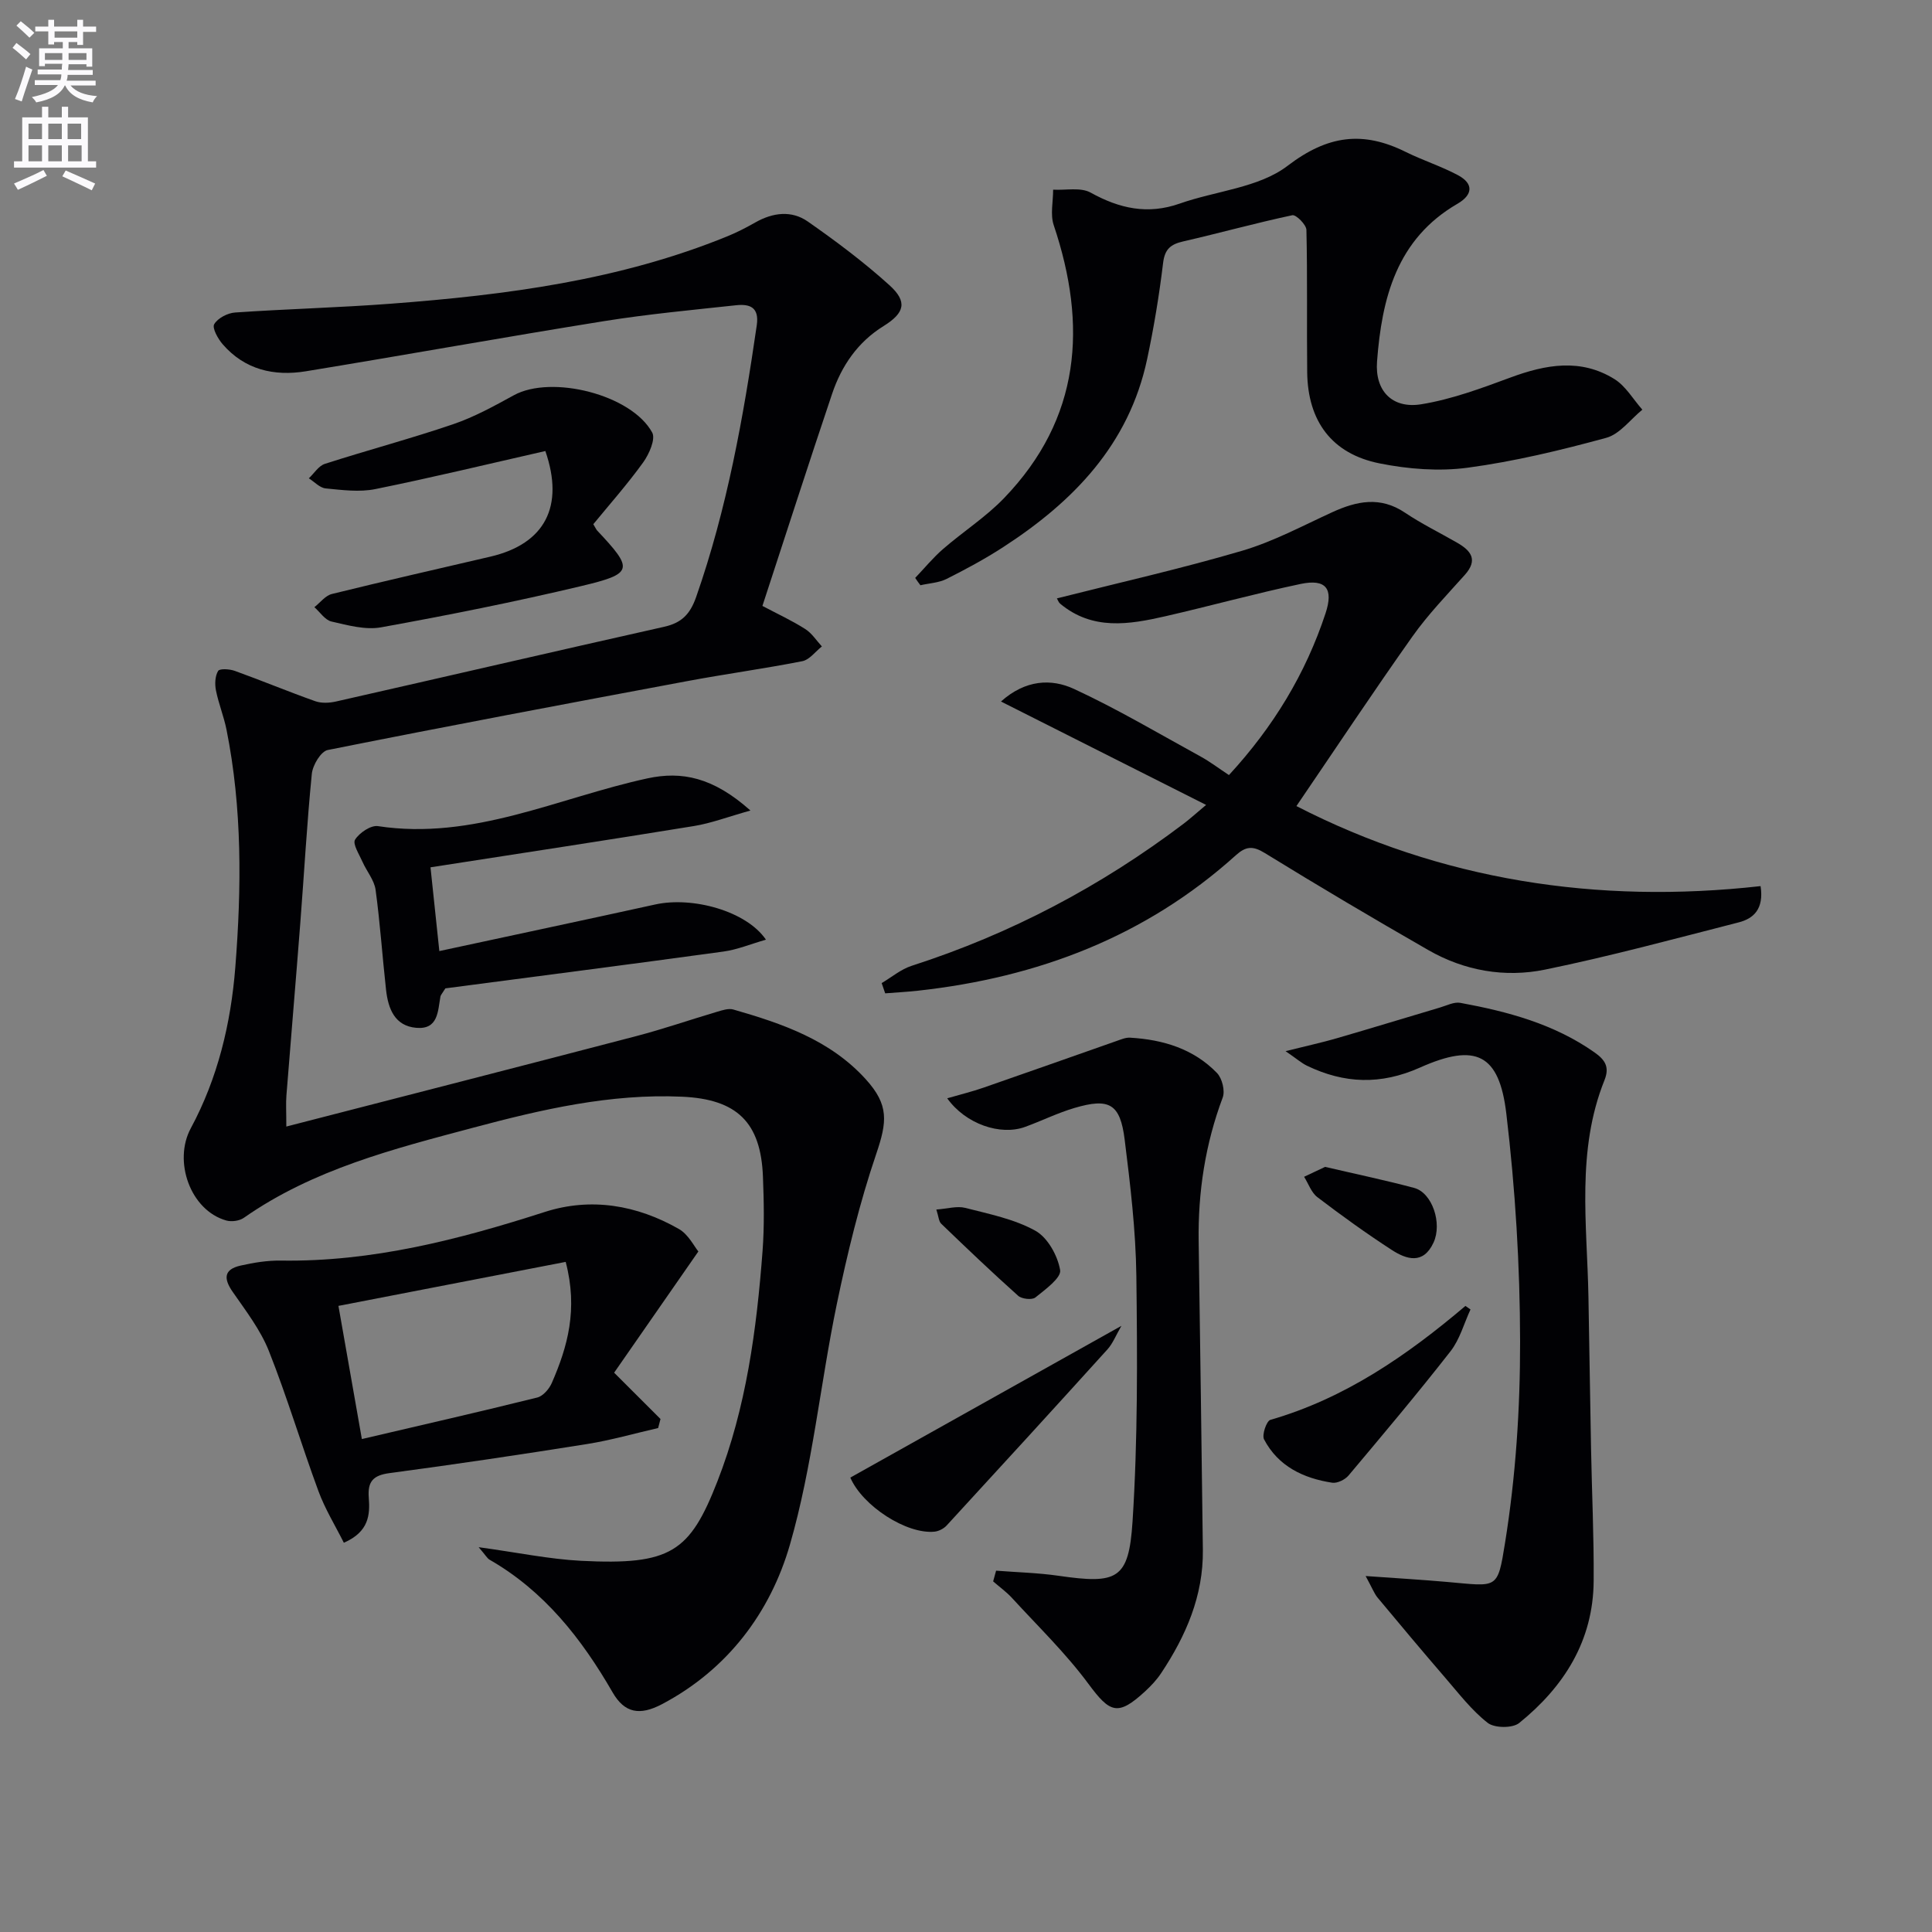
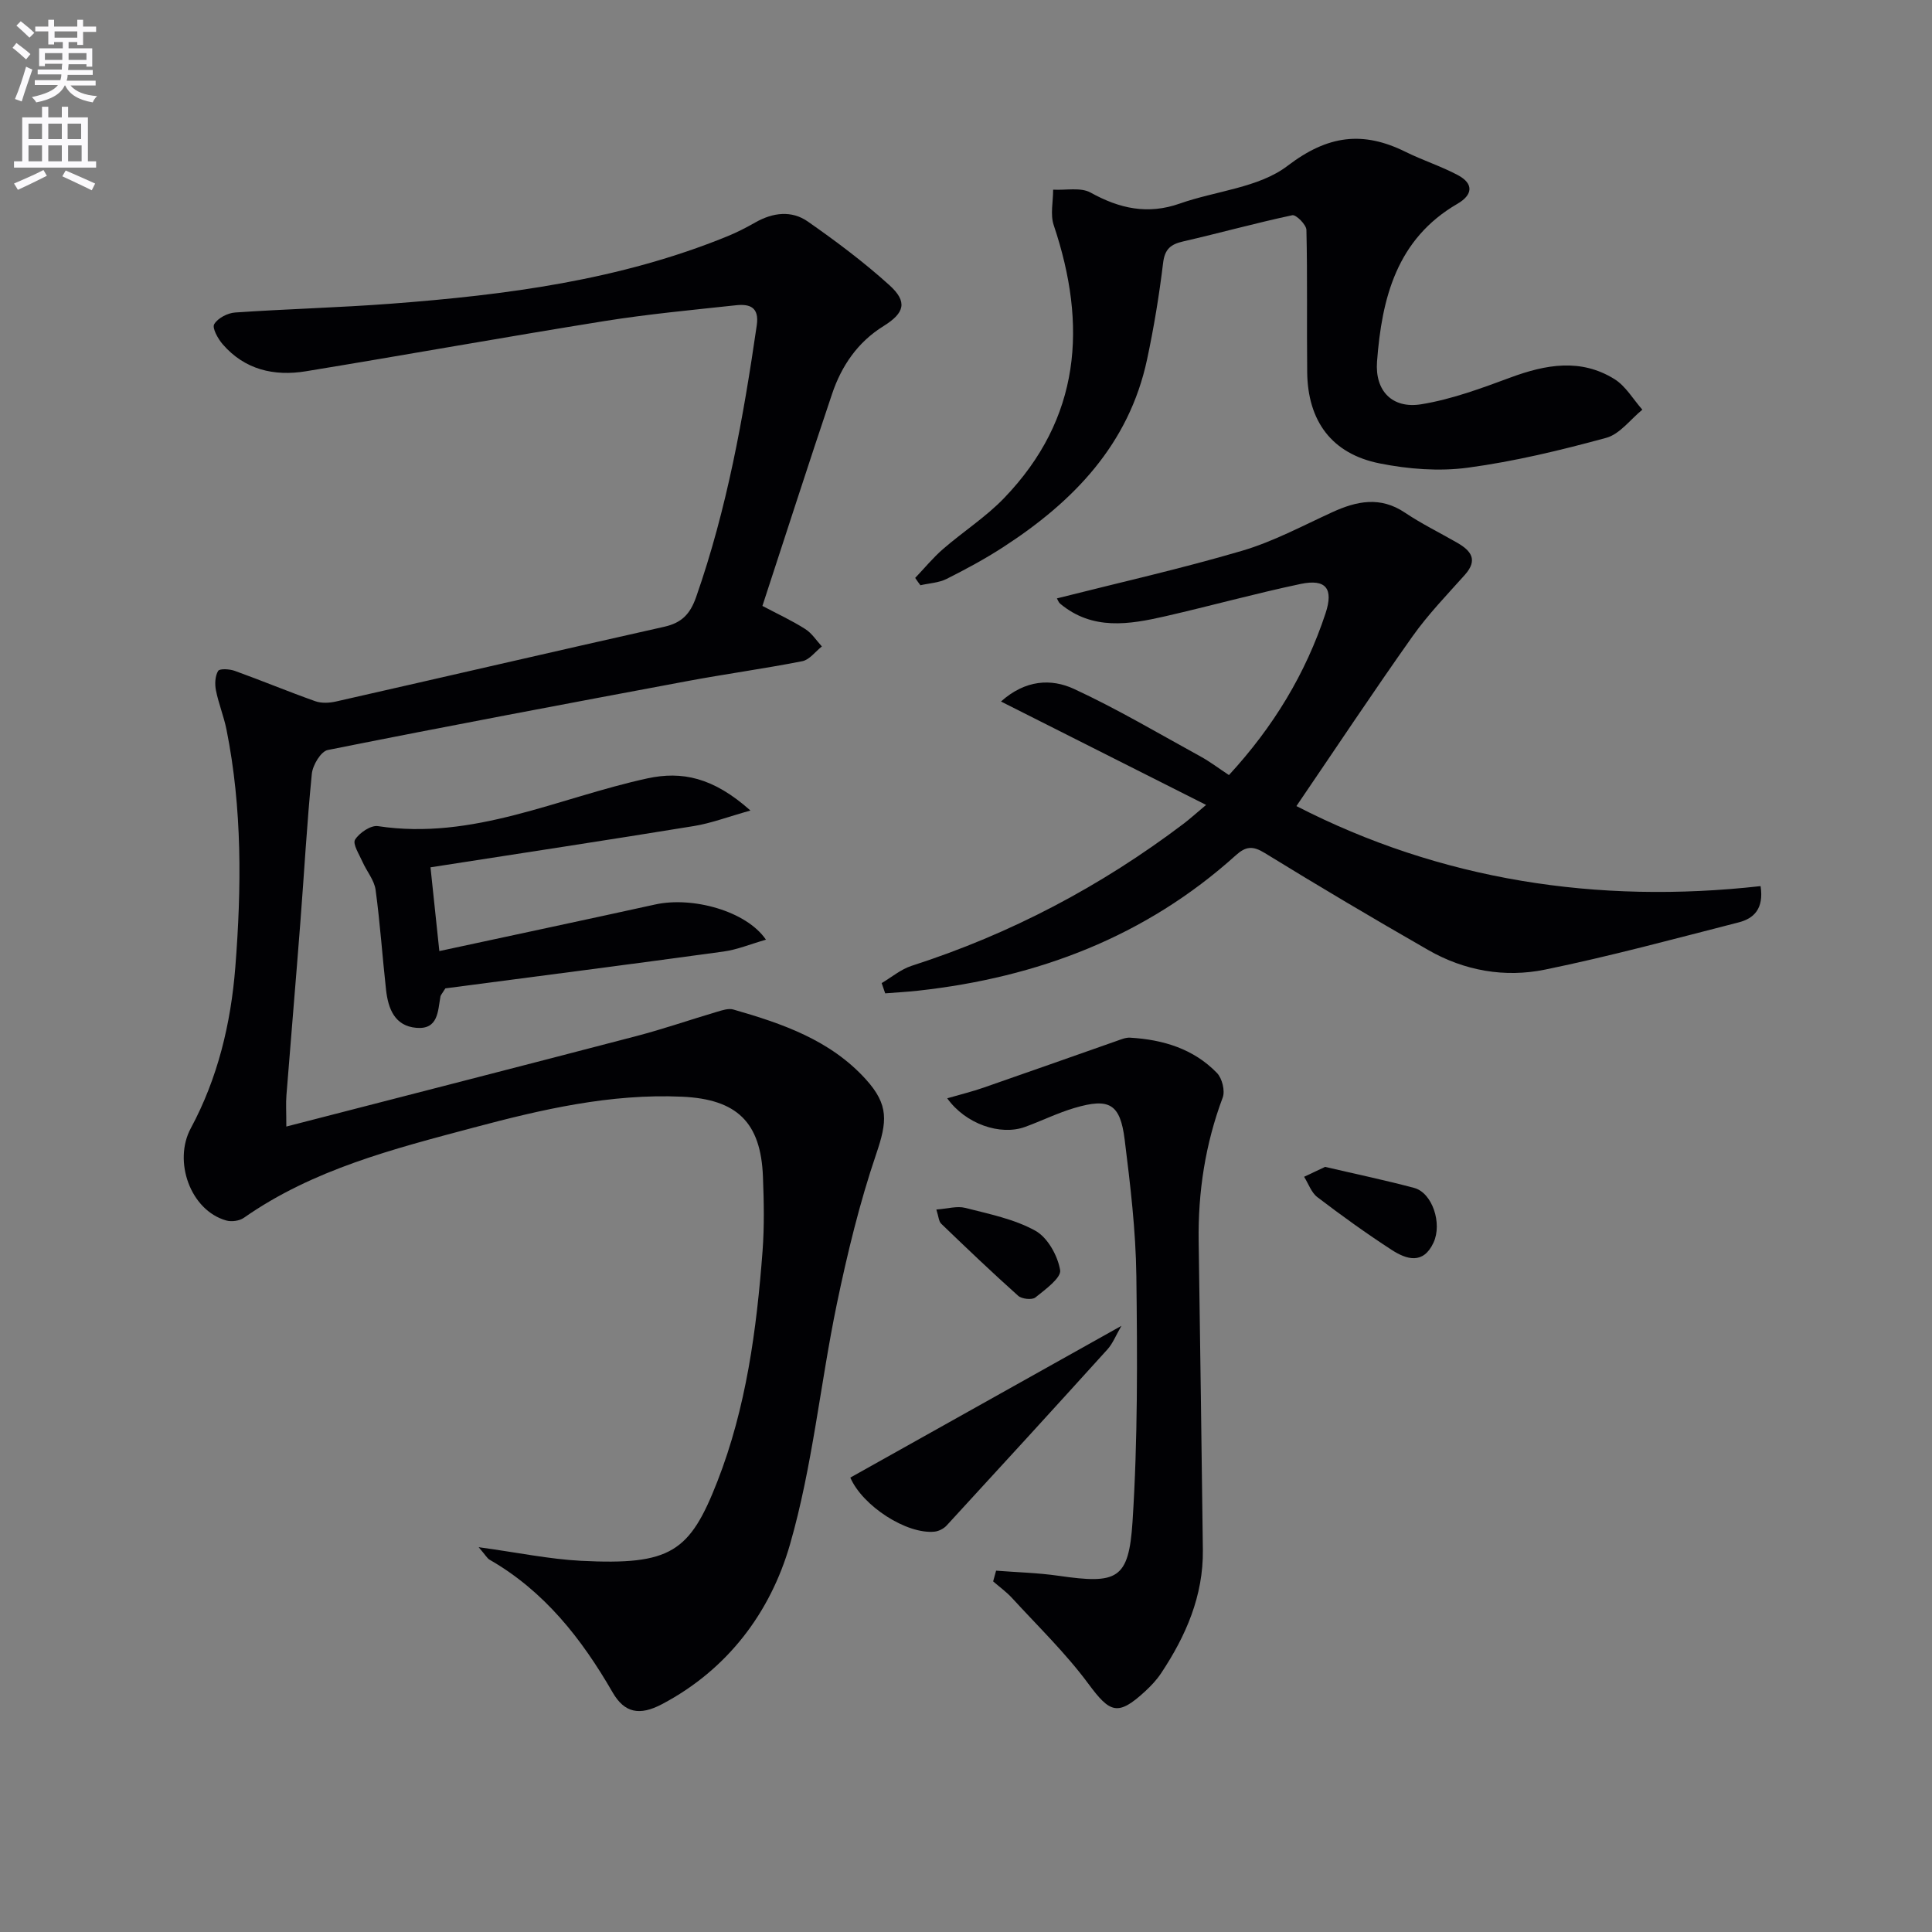
<svg xmlns="http://www.w3.org/2000/svg" enable-background="new 0 0 400 400" viewBox="0 0 400 400">
  <rect x="0" y="0" width="400" height="400" fill="#808080" stroke="none" />
  <path d="m2.6 9.9.8-1c.9.7 1.9 1.4 2.9 2.3l-.9 1.1c-1.1-1-2-1.8-2.8-2.4zm.5 10.6c.9-2.1 1.6-4.3 2.3-6.7.4.2.8.4 1.3.6-.7 2.1-1.5 4.3-2.2 6.6zm.3-15.2.9-.9c1 .8 2 1.6 2.8 2.4l-1 1c-.9-.9-1.8-1.7-2.7-2.5zm12.6-1.2h1.2v1.4h2.7v1.1h-2.7v2.7h-1.2v-.6h-1.8v1.3h4.9v3.8h-1.2v-.5h-3.7c0 .4-.1.9-.1 1.2h5.1v1h-5.2c0 .5-.1.9-.2 1.2h6v1h-5.2c1.1 1.3 2.9 2 5.5 2.2-.4.4-.7.8-.9 1.3-2.9-.5-4.8-1.6-5.7-3.5h-.1c-.8 1.7-2.7 2.9-5.9 3.5-.2-.4-.6-.8-.9-1.1 2.8-.6 4.6-1.4 5.4-2.5h-4.8v-1h5.3c.1-.3.2-.7.2-1.2h-4.9v-1h5c0-.4 0-.8.1-1.2h-3.6v.5h-1.2v-3.7h4.9v-1.3h-1.8v.5h-1.2v-2.7h-2.7v-1h2.7v-1.4h1.2v1.4h4.8zm-6.7 8.3h3.6c0-.4 0-.9 0-1.4h-3.6zm1.9-4.6h4.8v-1.3h-4.7v1.3zm6.7 3.2h-3.7v1.4h3.7z" fill="#fbfafc" />
  <path d="m8.7 22.1h1.3v2.2h2.8v-2.2h1.3v2.2h4.1v9.1h1.7v1.3h-17v-1.3h1.7v-9.1h4.1zm.3 13.1.7 1.2c-1.8.9-3.8 1.9-6 2.9-.2-.4-.5-.8-.8-1.3 2.3-1 4.4-1.9 6.1-2.8zm-3.1-6.4h2.8v-3.2h-2.8zm0 4.6h2.8v-3.3h-2.8zm4.1-4.6h2.8v-3.2h-2.8zm0 4.6h2.8v-3.3h-2.8zm3.6 1.9c2.1.9 4.1 1.8 6.1 2.7l-.7 1.4c-2.2-1.1-4.2-2-6.1-2.9zm3.2-9.7h-2.8v3.2h2.8zm-2.7 7.8h2.8v-3.3h-2.8z" fill="#fbfafc" />
  <g fill="#010104">
    <path d="m99.1 320.33c8.11 1.11 14.63 2.48 21.21 2.82 18.58.94 22.5-1.81 28.21-16.42 5.98-15.29 8.13-31.46 9.36-47.73.38-5.1.28-10.25.08-15.37-.43-11.3-5.41-16.06-16.75-16.57-14.83-.67-29.08 2.64-43.21 6.41-16.52 4.4-33.17 8.62-47.52 18.67-.92.64-2.54.86-3.64.55-7.45-2.11-11.01-12.28-7.34-19.09 5.58-10.36 8.3-21.68 9.22-33.35 1.29-16.44 1.44-32.88-1.82-49.16-.55-2.75-1.64-5.4-2.19-8.15-.26-1.3-.19-2.97.45-4.03.32-.53 2.39-.4 3.46-.01 5.58 2.01 11.07 4.3 16.66 6.28 1.28.45 2.91.37 4.28.06 22.65-5.13 45.28-10.39 67.94-15.47 3.62-.81 5.38-2.6 6.63-6.17 6.4-18.28 9.78-37.18 12.55-56.25.55-3.8-1.5-4.45-4.3-4.15-9.08.98-18.19 1.83-27.21 3.27-20.64 3.31-41.22 7.02-61.85 10.4-6.56 1.07-12.64-.31-17.21-5.59-.99-1.14-2.23-3.37-1.76-4.16.74-1.26 2.78-2.32 4.34-2.42 10.78-.74 21.59-1.01 32.36-1.83 23.74-1.8 47.26-4.85 69.55-13.95 1.99-.81 3.92-1.81 5.79-2.87 3.63-2.06 7.51-2.54 10.88-.17 5.84 4.08 11.58 8.38 16.86 13.15 3.82 3.45 3.17 5.76-1.2 8.48-5.36 3.32-8.71 8.25-10.66 14.05-4.87 14.45-9.53 28.97-14.42 43.89 3.12 1.65 6.11 3.03 8.86 4.78 1.37.86 2.32 2.38 3.45 3.61-1.34 1.05-2.55 2.75-4.04 3.05-7.97 1.57-16.03 2.66-24.01 4.16-24.77 4.63-49.54 9.29-74.25 14.23-1.42.28-3.12 3.13-3.3 4.93-1.02 10.25-1.58 20.54-2.38 30.81-.92 11.93-1.94 23.85-2.88 35.77-.13 1.61-.02 3.24-.02 6.45 24.64-6.36 48.57-12.48 72.47-18.73 5.62-1.47 11.12-3.38 16.7-5.03 1.09-.32 2.38-.76 3.38-.47 10.13 2.91 20.04 6.3 27.42 14.44 4.83 5.33 4.43 8.79 2.16 15.47-3.44 10.12-5.98 20.61-8.16 31.09-3.43 16.56-5.03 33.6-9.7 49.78-4.05 14.04-12.9 25.87-26.49 33.04-4.63 2.44-7.76 1.83-10.22-2.43-6.42-11.13-14.13-20.96-25.48-27.48-.5-.29-.81-.91-2.26-2.59z" />
    <path d="m254.44 160.47c9.22-10.01 15.88-21.01 20-33.49 1.69-5.11.09-7.18-5.16-6.08-9.39 1.98-18.66 4.55-28.01 6.69-7.52 1.72-15.09 2.97-21.77-2.6-.34-.28-.49-.78-.68-1.1 12.84-3.25 25.7-6.14 38.31-9.85 6.44-1.89 12.5-5.15 18.65-7.97 5.1-2.34 9.98-3.37 15.1.07 3.44 2.31 7.2 4.15 10.8 6.22 2.86 1.64 4.39 3.53 1.6 6.66-3.72 4.16-7.63 8.21-10.84 12.74-8.13 11.48-15.91 23.21-24.03 35.13 29.86 15.35 62.27 20.36 96.1 16.57.72 4.74-1.44 6.72-4.54 7.51-13.33 3.41-26.63 7.02-40.1 9.78-8.3 1.7-16.66.25-24.14-4.04-11.39-6.53-22.69-13.22-33.87-20.1-2.48-1.53-3.92-1.41-6 .47-18.7 16.86-41.03 25.3-65.77 28.03-2.27.25-4.55.37-6.82.55-.24-.71-.48-1.41-.73-2.12 2.06-1.22 3.98-2.86 6.21-3.58 20.47-6.59 39.2-16.47 56.33-29.44 1.16-.88 2.24-1.86 4.63-3.87-14.59-7.35-28.31-14.27-42.47-21.41 5.08-4.54 10.43-4.77 15.11-2.61 8.99 4.16 17.56 9.25 26.26 14.02 1.89 1.04 3.62 2.36 5.83 3.82z" />
    <path d="m189.48 119.65c1.92-2.01 3.7-4.19 5.79-6 4.14-3.59 8.84-6.6 12.62-10.53 15.87-16.49 17.26-35.72 10.27-56.51-.74-2.21-.11-4.88-.12-7.34 2.62.15 5.7-.54 7.77.61 5.97 3.31 11.82 4.6 18.44 2.27 7.49-2.64 16.38-3.27 22.33-7.82 8.34-6.37 15.61-7.26 24.45-2.88 3.53 1.75 7.34 2.96 10.81 4.81 3.34 1.78 3.07 4.1-.09 5.93-12.6 7.31-15.66 19.55-16.65 32.67-.46 6.07 3.15 9.81 9.15 8.84 6.3-1.02 12.45-3.31 18.48-5.54 7.32-2.71 14.55-4.01 21.53.33 2.33 1.45 3.87 4.18 5.77 6.33-2.47 2.01-4.66 5.06-7.48 5.83-9.42 2.57-18.99 4.88-28.65 6.18-5.96.8-12.34.3-18.27-.89-9.9-1.98-14.88-8.75-14.99-18.9-.11-9.81.07-19.63-.16-29.44-.03-1.09-2.15-3.2-2.92-3.04-7.57 1.61-15.04 3.69-22.58 5.42-2.58.59-3.82 1.56-4.17 4.44-.81 6.7-1.91 13.39-3.32 19.99-3.76 17.62-15.26 29.45-29.78 38.86-3.76 2.44-7.73 4.58-11.73 6.59-1.62.81-3.6.89-5.42 1.31-.37-.48-.73-1-1.08-1.52z" />
-     <path d="m282.74 326.3c6.64.47 11.73.77 16.82 1.22 10.52.91 10.47 1.75 12.05-8.13 2.2-13.7 3.13-27.73 3.11-41.62-.02-15.74-.99-31.56-2.85-47.19-1.47-12.39-6.32-14.71-17.88-9.55-8.14 3.63-15.67 3.33-23.39-.38-1.12-.54-2.09-1.41-4.44-3.02 4.39-1.1 7.51-1.77 10.57-2.66 7.15-2.07 14.26-4.26 21.39-6.37 1.4-.41 2.92-1.21 4.23-.97 9.84 1.81 19.41 4.37 27.78 10.26 2.22 1.56 3.14 3.05 2.06 5.75-5.85 14.58-3.6 29.79-3.32 44.84.19 10.48.34 20.97.54 31.45.17 9.14.61 18.28.54 27.42-.09 12.35-6.13 21.87-15.42 29.38-1.37 1.11-5.12 1.07-6.52-.03-3.34-2.61-6-6.11-8.81-9.36-4.73-5.48-9.38-11.04-14.02-16.61-.66-.82-1.04-1.86-2.44-4.43z" />
    <path d="m206.23 325.19c4.32.34 8.66.44 12.94 1.06 12.14 1.75 14.53.81 15.31-11.22 1.09-16.9 1-33.89.79-50.84-.12-9.43-1.25-18.88-2.42-28.25-.93-7.43-3.18-8.68-10.39-6.55-3.49 1.03-6.79 2.67-10.22 3.92-5.12 1.87-12.32-.58-16.13-5.92 2.69-.78 5.15-1.38 7.54-2.21 9.18-3.18 18.34-6.44 27.51-9.65.92-.32 1.9-.75 2.82-.69 6.82.4 13.14 2.3 17.99 7.32 1.06 1.1 1.7 3.68 1.18 5.07-3.61 9.63-5.13 19.55-4.98 29.79.31 21.29.61 42.59.87 63.88.11 9.5-3.51 17.8-8.65 25.53-.91 1.37-2.08 2.61-3.3 3.74-5.65 5.2-7.27 4.5-11.73-1.53-4.69-6.35-10.44-11.91-15.8-17.76-1.17-1.28-2.62-2.32-3.94-3.47.21-.75.41-1.49.61-2.22z" />
-     <path d="m144.59 259.1c-6.47 9.31-12.16 17.51-17.44 25.1 3.94 3.93 6.77 6.76 9.6 9.59-.16.62-.33 1.24-.49 1.87-4.9 1.12-9.75 2.52-14.7 3.31-13.61 2.17-27.24 4.2-40.9 6.02-3.4.45-4.57 1.73-4.31 5.07.28 3.54.05 7.08-5.16 9.35-1.76-3.52-3.88-6.95-5.25-10.66-3.56-9.64-6.49-19.52-10.28-29.06-1.74-4.37-4.75-8.28-7.47-12.2-1.93-2.77-1.87-4.67 1.6-5.46 2.73-.62 5.57-1.08 8.36-1.04 18.89.29 36.81-4.33 54.62-10.06 9.57-3.08 19.07-1.45 27.77 3.51 1.98 1.12 3.18 3.62 4.05 4.66zm-27.47 2.16c-15.76 3.05-31.24 6.05-47.05 9.11 1.73 9.82 3.21 18.24 4.85 27.57 12.52-2.93 24.45-5.65 36.32-8.6 1.19-.3 2.45-1.76 2.99-2.98 3.29-7.53 5.47-15.26 2.89-25.1z" />
    <path d="m155.37 167.81c-4.68 1.31-8.12 2.63-11.68 3.21-17.85 2.91-35.72 5.62-54.56 8.55.59 5.58 1.19 11.25 1.83 17.34 15.3-3.3 30.02-6.42 44.71-9.65 7.68-1.69 18.85 1.33 22.91 7.29-3.18.91-5.94 2.07-8.81 2.46-19.38 2.66-38.79 5.15-57.56 7.62-.7 1.13-.97 1.39-1.02 1.68-.55 3.06-.45 6.89-5.01 6.49-4.48-.39-5.81-3.98-6.25-7.84-.77-6.91-1.23-13.86-2.17-20.74-.28-2.01-1.84-3.83-2.71-5.79-.67-1.53-2.08-3.7-1.54-4.58.88-1.42 3.26-3.03 4.73-2.81 19.76 3.01 37.36-5.89 55.82-9.89 7.07-1.52 13.56-.26 21.31 6.66z" />
-     <path d="m112.91 93.38c-11.97 2.72-23.54 5.52-35.2 7.88-3.3.67-6.88.19-10.29-.14-1.22-.12-2.32-1.36-3.48-2.09 1.09-1.02 2.02-2.57 3.31-2.99 8.83-2.84 17.8-5.22 26.57-8.21 4.37-1.49 8.5-3.77 12.57-6 7.78-4.27 24.34-.16 28.64 7.72.74 1.36-.64 4.48-1.87 6.19-3.27 4.53-6.99 8.73-10.32 12.79.57.97.63 1.13.74 1.25 7.65 8.13 7.61 8.98-3.28 11.57-13.7 3.26-27.53 6.02-41.39 8.53-3.26.59-6.92-.43-10.28-1.2-1.34-.31-2.37-1.94-3.54-2.97 1.2-.94 2.27-2.4 3.62-2.73 10.93-2.7 21.92-5.19 32.89-7.75 11.21-2.65 15.28-10.37 11.31-21.85z" />
    <path d="m176.05 305.92c18.62-10.42 36.96-20.69 56.13-31.42-1.16 1.99-1.78 3.64-2.88 4.86-11.04 12.2-22.15 24.35-33.29 36.46-.6.66-1.62 1.19-2.5 1.29-5.79.6-14.93-5.32-17.46-11.19z" />
-     <path d="m304.45 271.11c-1.35 2.91-2.21 6.19-4.13 8.65-6.83 8.75-13.99 17.24-21.13 25.74-.73.86-2.33 1.64-3.38 1.48-5.96-.92-11.17-3.39-14.1-8.97-.48-.92.5-3.8 1.3-4.04 15.44-4.45 28.3-13.34 40.39-23.59.35.23.7.48 1.05.73z" />
    <path d="m274.35 241.59c6.56 1.53 12.55 2.78 18.45 4.36 3.72 1 5.85 7.32 3.99 11.33-2.13 4.58-5.58 3.49-8.67 1.49-5.27-3.42-10.37-7.1-15.37-10.91-1.26-.96-1.85-2.79-2.75-4.22 1.54-.73 3.09-1.45 4.35-2.05z" />
    <path d="m193.86 250.42c2.29-.16 4.27-.78 5.99-.34 4.94 1.27 10.13 2.3 14.51 4.73 2.55 1.41 4.62 5.16 5.13 8.15.27 1.59-3.09 4.03-5.13 5.67-.69.55-2.81.32-3.56-.35-5.42-4.85-10.69-9.87-15.93-14.92-.51-.48-.53-1.45-1.01-2.94z" />
  </g>
</svg>